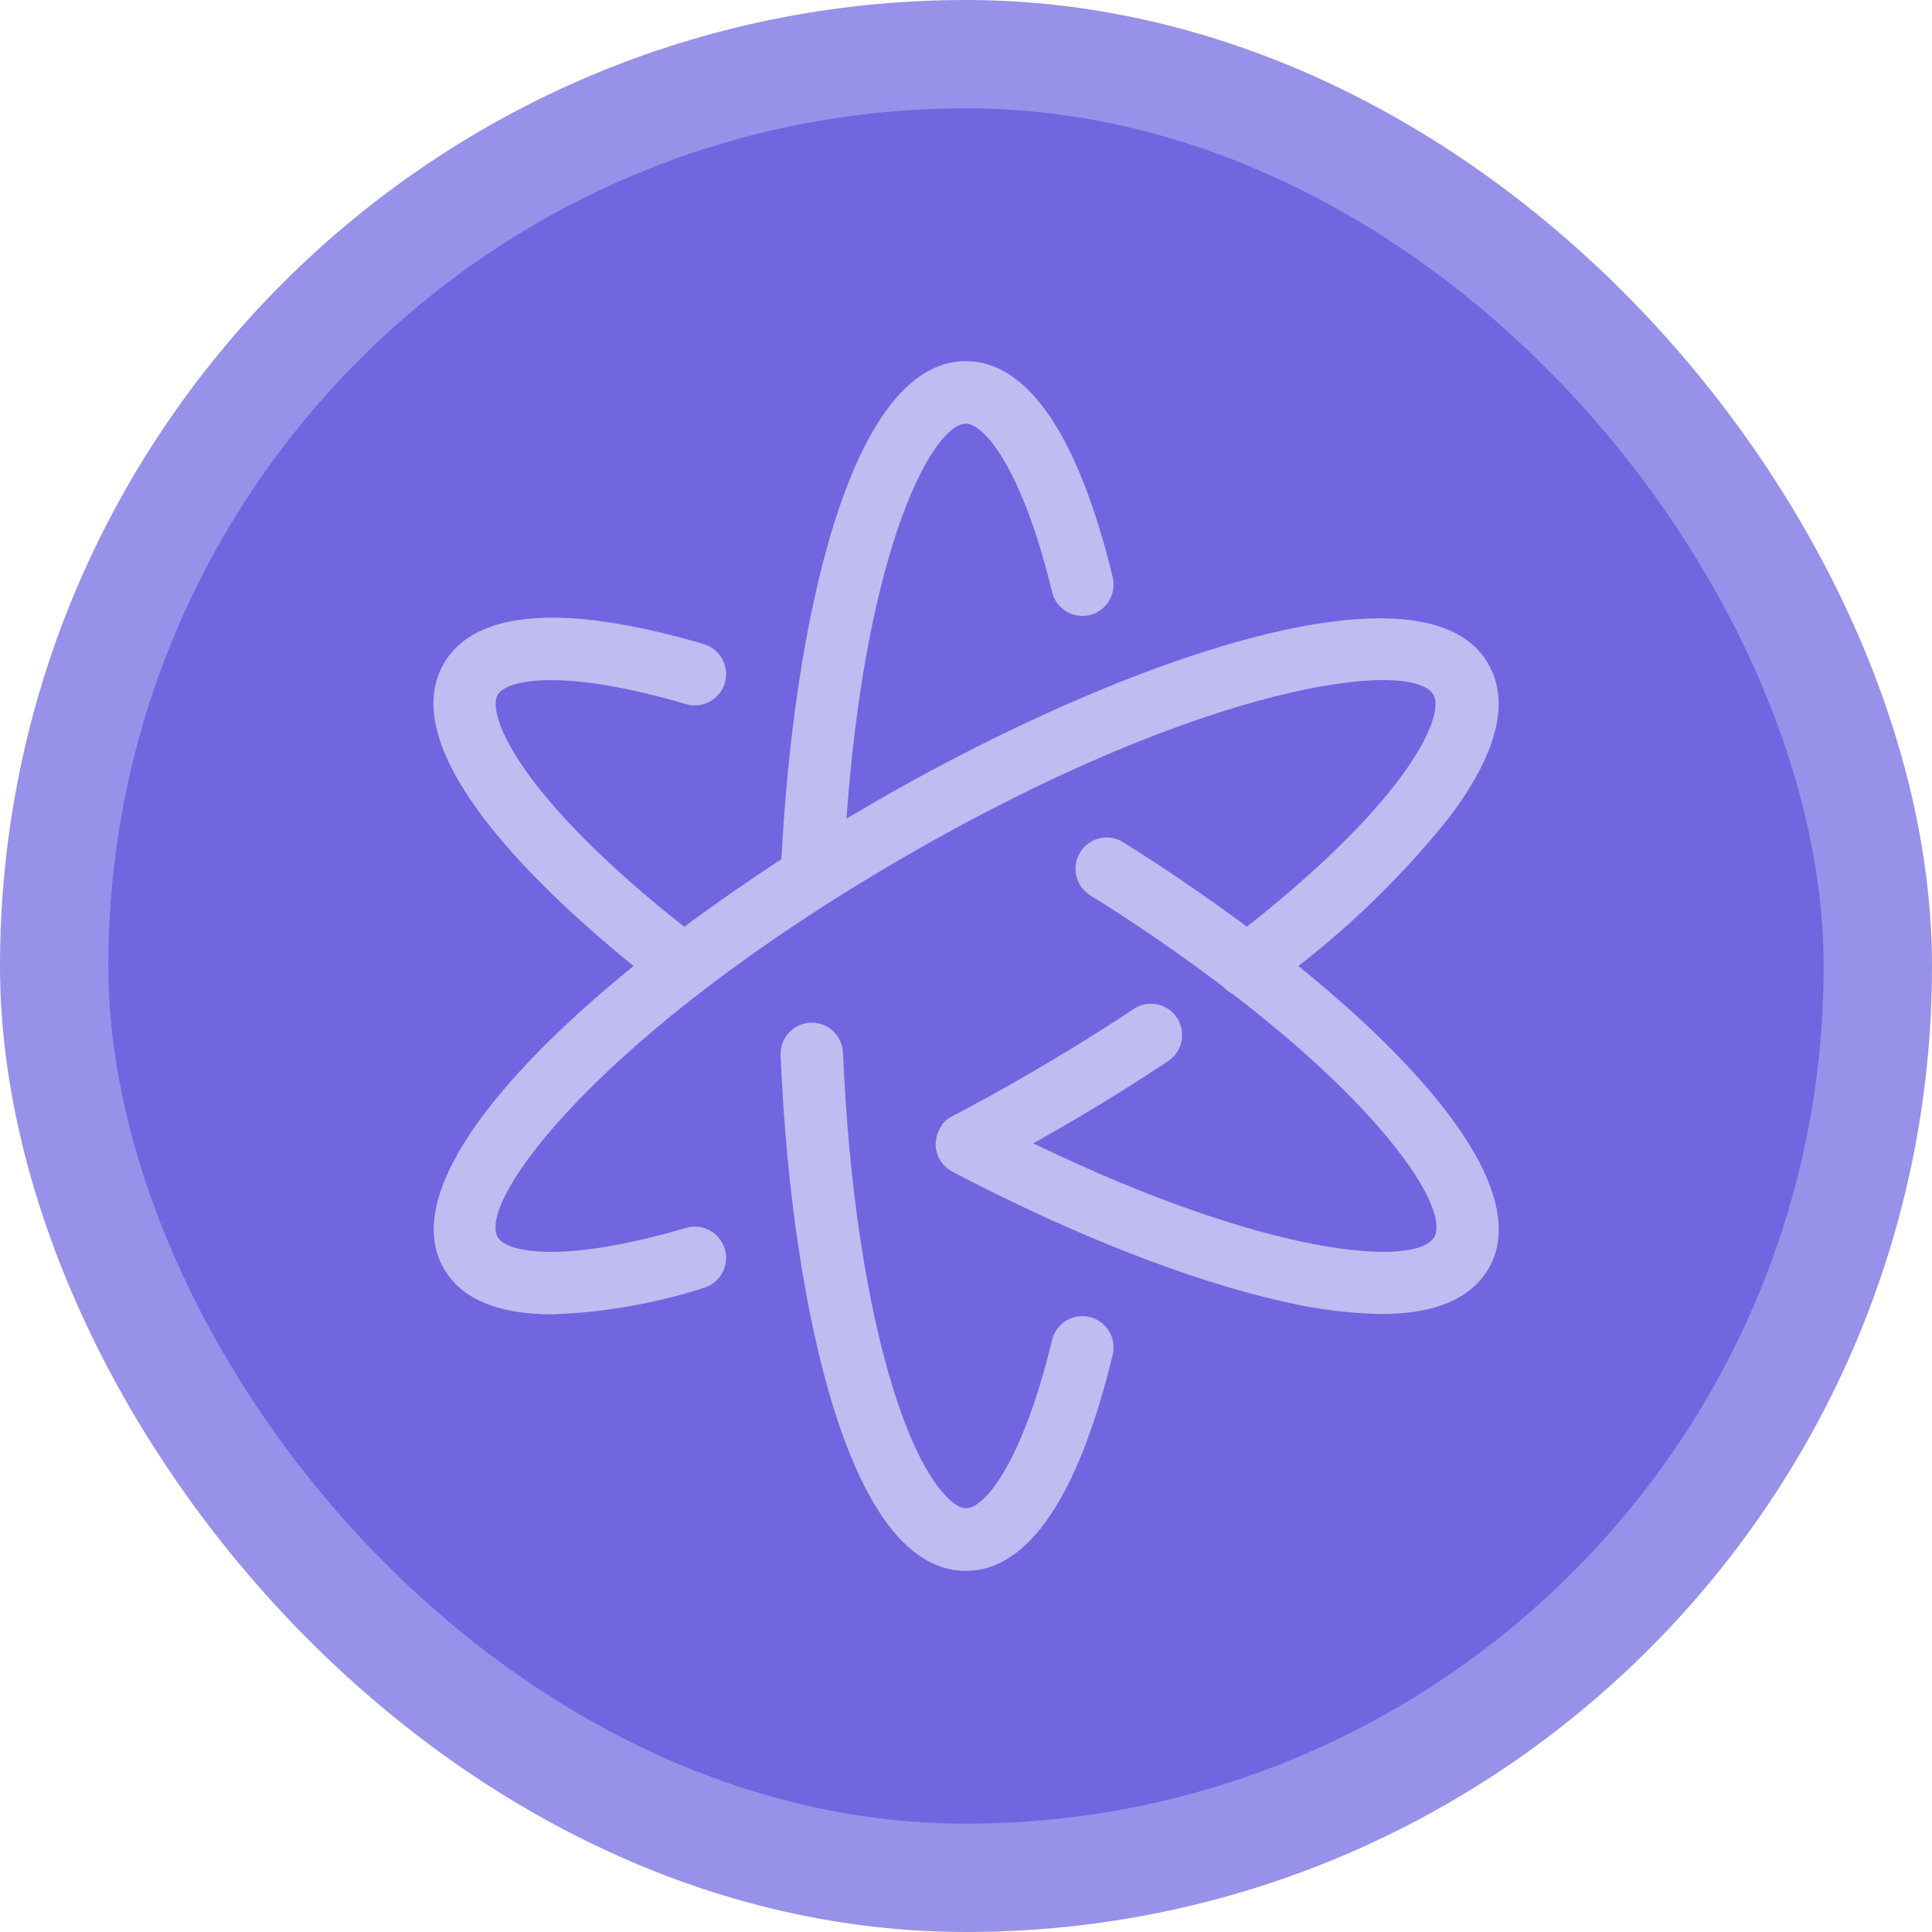
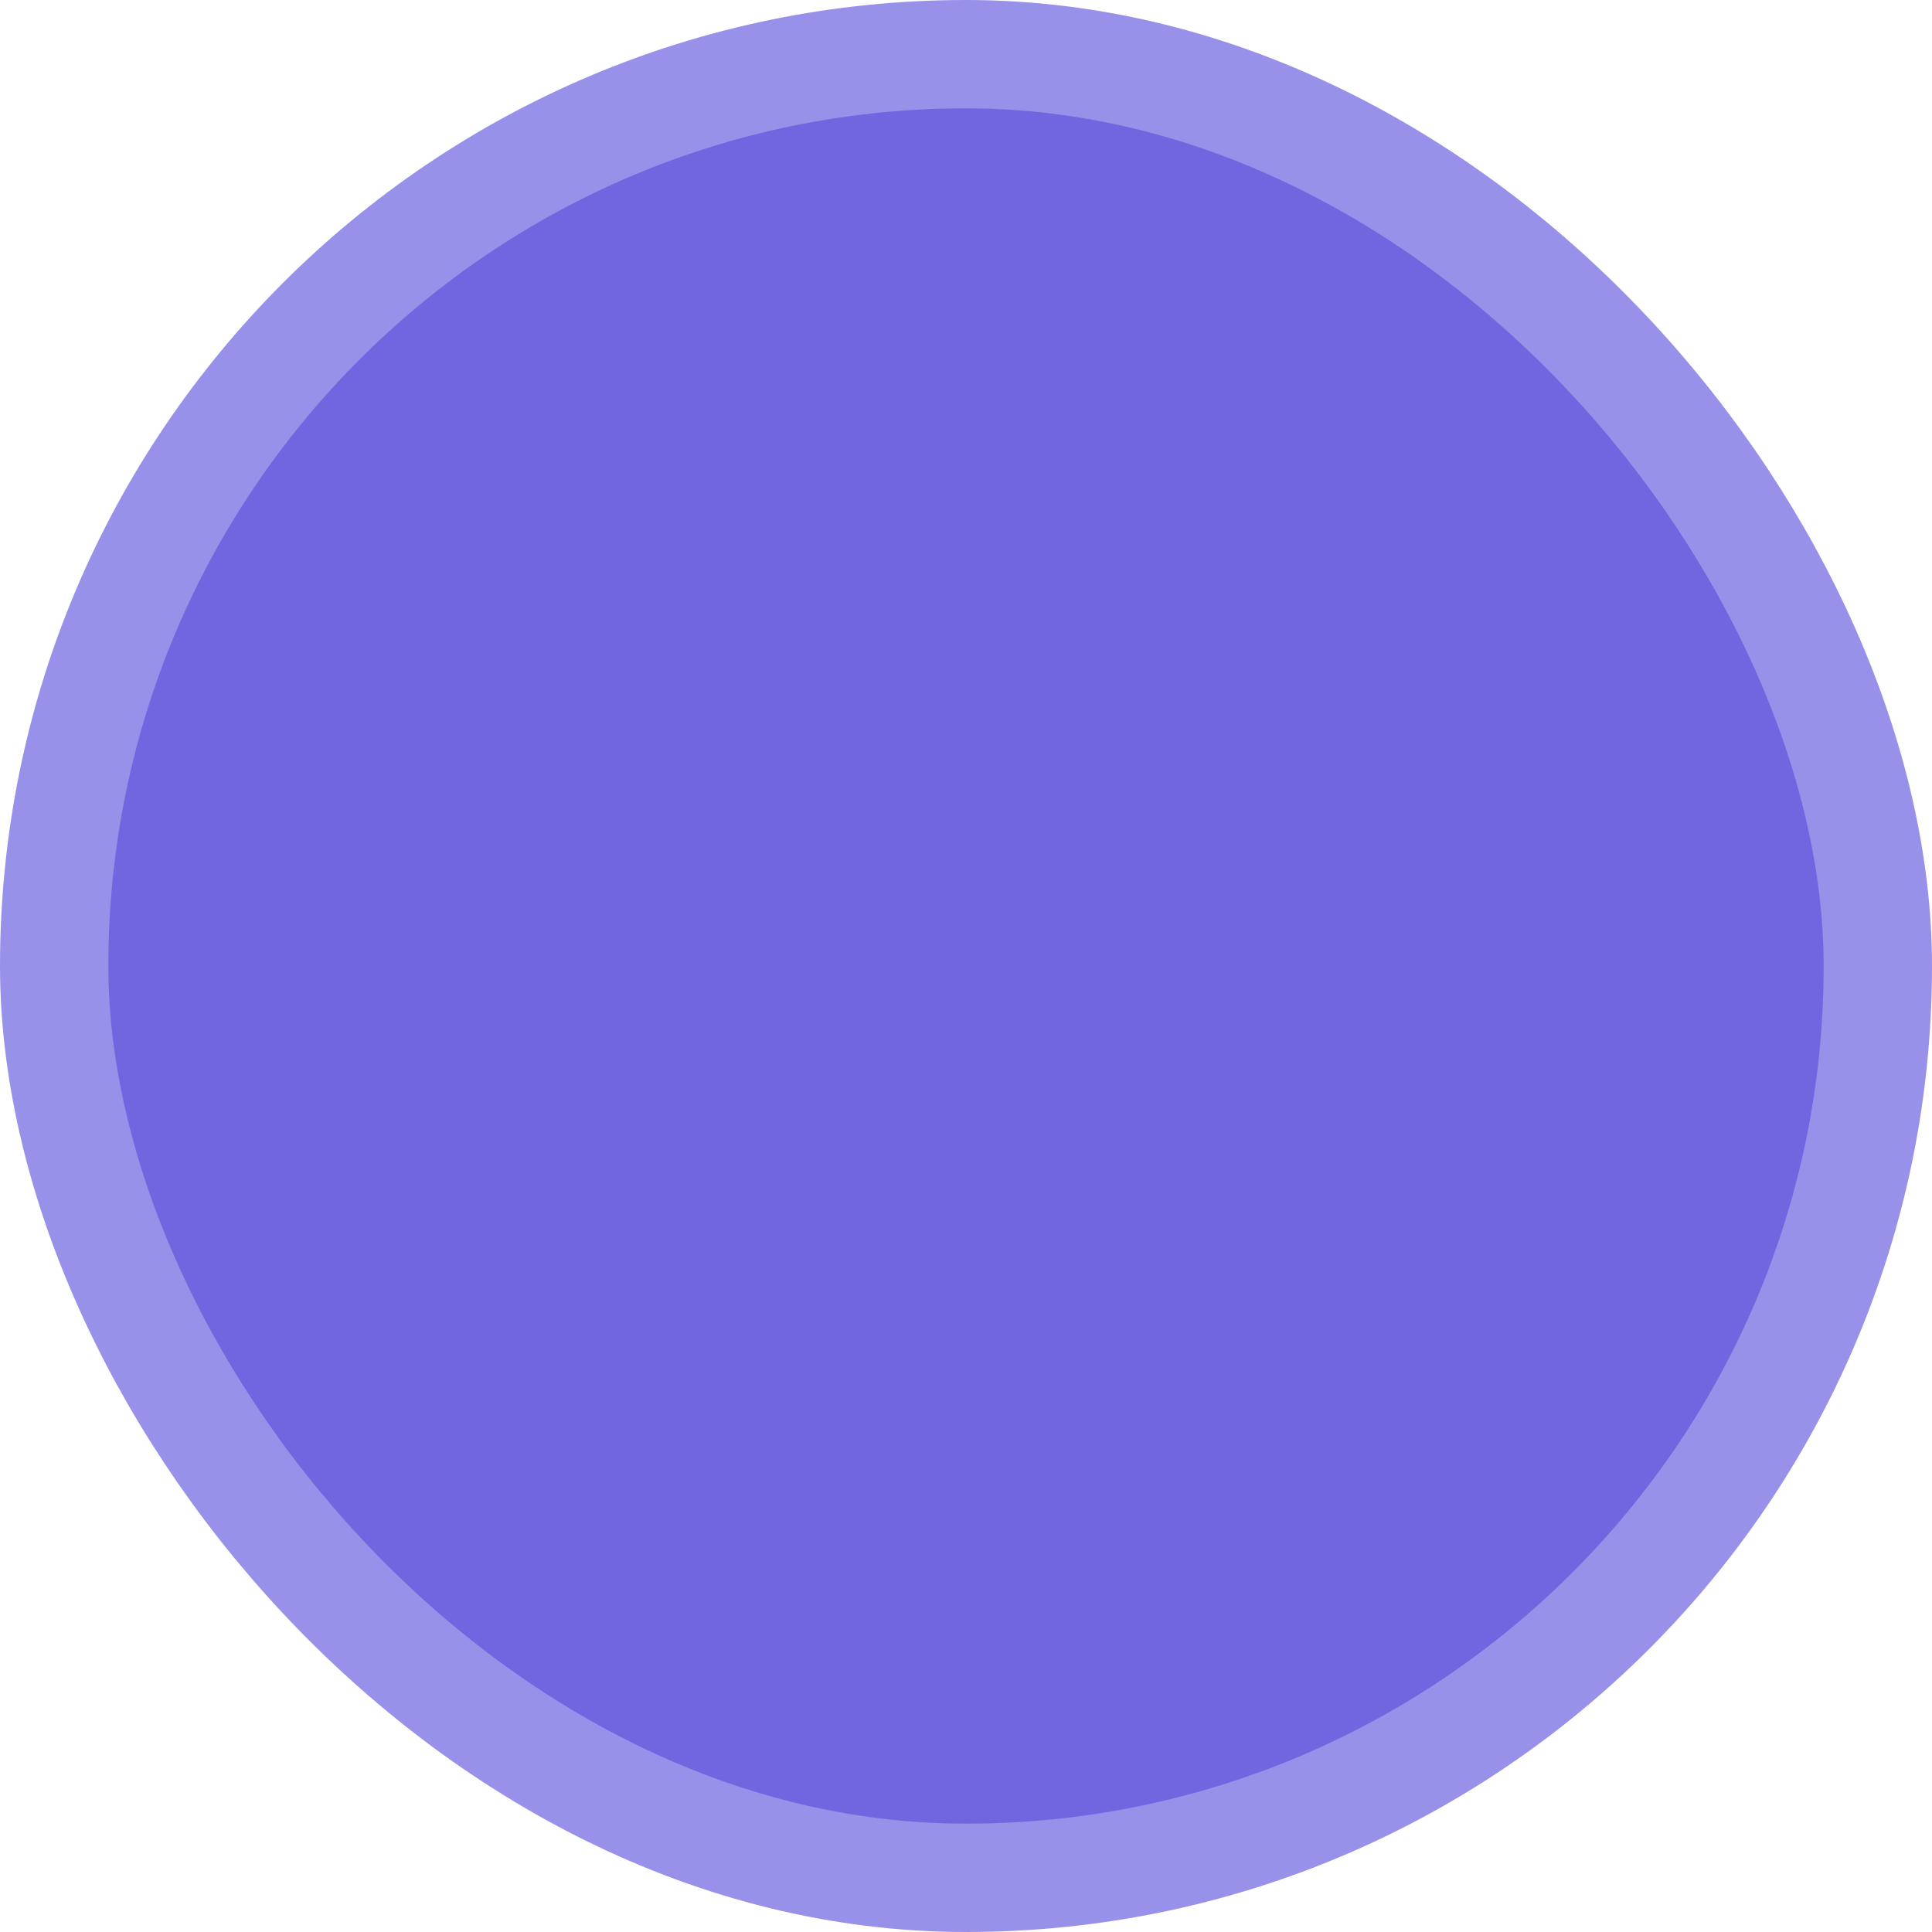
<svg xmlns="http://www.w3.org/2000/svg" width="107" height="107" viewBox="0 0 107 107" fill="none">
  <rect x="3" y="3" width="101" height="101" rx="50.5" fill="#7166E0" stroke="#9891E9" stroke-width="6" />
  <g clip-path="url(#clip0_83_336)">
    <path d="M60.358 72.942C60.138 72.887 59.909 72.877 59.684 72.911C59.46 72.946 59.245 73.024 59.05 73.142C58.856 73.26 58.687 73.416 58.553 73.599C58.419 73.783 58.322 73.991 58.268 74.212C56.615 81.051 54.519 83.534 53.494 83.534C52.821 83.534 51.116 82.171 49.498 77.013C47.989 72.214 46.993 65.572 46.688 58.3C46.669 57.84 46.468 57.407 46.131 57.096C45.794 56.784 45.347 56.62 44.888 56.639C44.43 56.658 43.998 56.859 43.688 57.198C43.377 57.536 43.214 57.985 43.233 58.444C43.55 66.01 44.603 72.976 46.198 78.082C48.064 83.991 50.523 87 53.494 87C56.949 87 59.73 82.865 61.625 75.032C61.733 74.587 61.66 74.116 61.422 73.724C61.185 73.332 60.802 73.051 60.358 72.942Z" fill="#C0BBF1" />
-     <path d="M71.909 53.5C75.008 51.096 77.813 48.334 80.265 45.269C82.919 41.746 83.651 38.881 82.418 36.75C79.021 30.841 62.69 36.172 48.312 44.495L46.878 45.344C47.978 30.108 51.715 23.465 53.494 23.465C54.508 23.465 56.615 25.949 58.268 32.788C58.322 33.009 58.418 33.217 58.552 33.401C58.686 33.584 58.855 33.74 59.049 33.858C59.44 34.097 59.91 34.17 60.355 34.061C60.576 34.008 60.783 33.911 60.967 33.776C61.15 33.642 61.305 33.473 61.422 33.278C61.54 33.084 61.619 32.868 61.654 32.643C61.688 32.418 61.679 32.189 61.625 31.968C59.73 24.141 56.92 20 53.494 20C46.982 20 43.924 34.85 43.279 47.586C41.413 48.804 39.605 50.058 37.895 51.328C28.716 44.08 26.942 39.563 27.564 38.483C28.071 37.605 31.267 37.016 37.998 38.997C38.438 39.126 38.911 39.075 39.314 38.855C39.716 38.634 40.014 38.263 40.144 37.821C40.273 37.38 40.222 36.906 40.002 36.502C39.782 36.099 39.411 35.799 38.972 35.67C31.261 33.406 26.303 33.775 24.576 36.75C21.766 41.642 29.971 49.353 35.091 53.5C27.259 59.853 22.301 66.299 24.576 70.25C25.549 71.942 27.582 72.791 30.57 72.791C33.425 72.696 36.252 72.204 38.972 71.33C39.19 71.266 39.393 71.159 39.569 71.017C39.746 70.874 39.893 70.698 40.002 70.498C40.111 70.298 40.179 70.079 40.203 69.852C40.228 69.626 40.207 69.397 40.144 69.179C40.08 68.96 39.974 68.756 39.831 68.579C39.689 68.402 39.513 68.254 39.314 68.145C39.114 68.036 38.896 67.967 38.67 67.943C38.445 67.919 38.216 67.939 37.998 68.003C31.267 69.984 28.071 69.395 27.564 68.517C26.413 66.478 33.265 57.214 50.022 47.499C66.779 37.784 78.238 36.444 79.389 38.483C80.011 39.563 78.238 44.08 69.059 51.322C66.882 49.705 64.567 48.129 62.207 46.644C62.014 46.523 61.8 46.442 61.576 46.404C61.352 46.367 61.123 46.374 60.902 46.425C60.681 46.476 60.472 46.571 60.288 46.703C60.103 46.835 59.946 47.003 59.826 47.196C59.705 47.389 59.624 47.604 59.587 47.828C59.549 48.053 59.556 48.282 59.607 48.504C59.658 48.726 59.753 48.935 59.884 49.121C60.016 49.306 60.183 49.463 60.376 49.584C63.174 51.317 65.633 53.05 67.781 54.678C67.921 54.837 68.091 54.967 68.282 55.059C77.011 61.765 80.271 67.05 79.43 68.517C78.468 70.186 70.337 69.672 57.226 63.319C57.709 63.047 58.199 62.776 58.677 62.499C60.761 61.292 62.806 60.027 64.746 58.733C65.111 58.472 65.36 58.08 65.441 57.638C65.523 57.196 65.43 56.74 65.183 56.366C64.936 55.991 64.554 55.728 64.117 55.631C63.679 55.533 63.222 55.61 62.84 55.845C60.957 57.098 58.976 58.323 56.949 59.495C55.55 60.31 54.116 61.101 52.7 61.84C52.636 61.875 52.574 61.913 52.515 61.956L52.412 62.025L52.331 62.112C52.275 62.161 52.221 62.213 52.17 62.268V62.32C52.109 62.393 52.057 62.472 52.014 62.557C52.014 62.591 52.014 62.62 51.974 62.649C51.943 62.719 51.916 62.79 51.893 62.863C51.879 62.914 51.868 62.966 51.859 63.019C51.859 63.076 51.859 63.134 51.824 63.192C51.822 63.248 51.822 63.304 51.824 63.359C51.821 63.415 51.821 63.471 51.824 63.527C51.824 63.585 51.824 63.642 51.859 63.7C51.868 63.753 51.879 63.805 51.893 63.856C51.914 63.929 51.941 64.001 51.974 64.07C51.974 64.07 51.974 64.133 52.014 64.162C52.081 64.29 52.164 64.409 52.262 64.515L52.343 64.595C52.42 64.674 52.507 64.742 52.602 64.798L52.688 64.855C52.704 64.869 52.721 64.88 52.74 64.89C59.414 68.39 65.944 70.943 71.109 72.093C72.88 72.512 74.691 72.741 76.51 72.774C79.487 72.774 81.48 71.925 82.465 70.221C84.733 66.207 79.603 59.726 71.909 53.5Z" fill="#C0BBF1" />
  </g>
  <defs>
    <clipPath id="clip0_83_336">
-       <rect width="59" height="67" fill="white" transform="translate(24 20)" />
-     </clipPath>
+       </clipPath>
  </defs>
</svg>